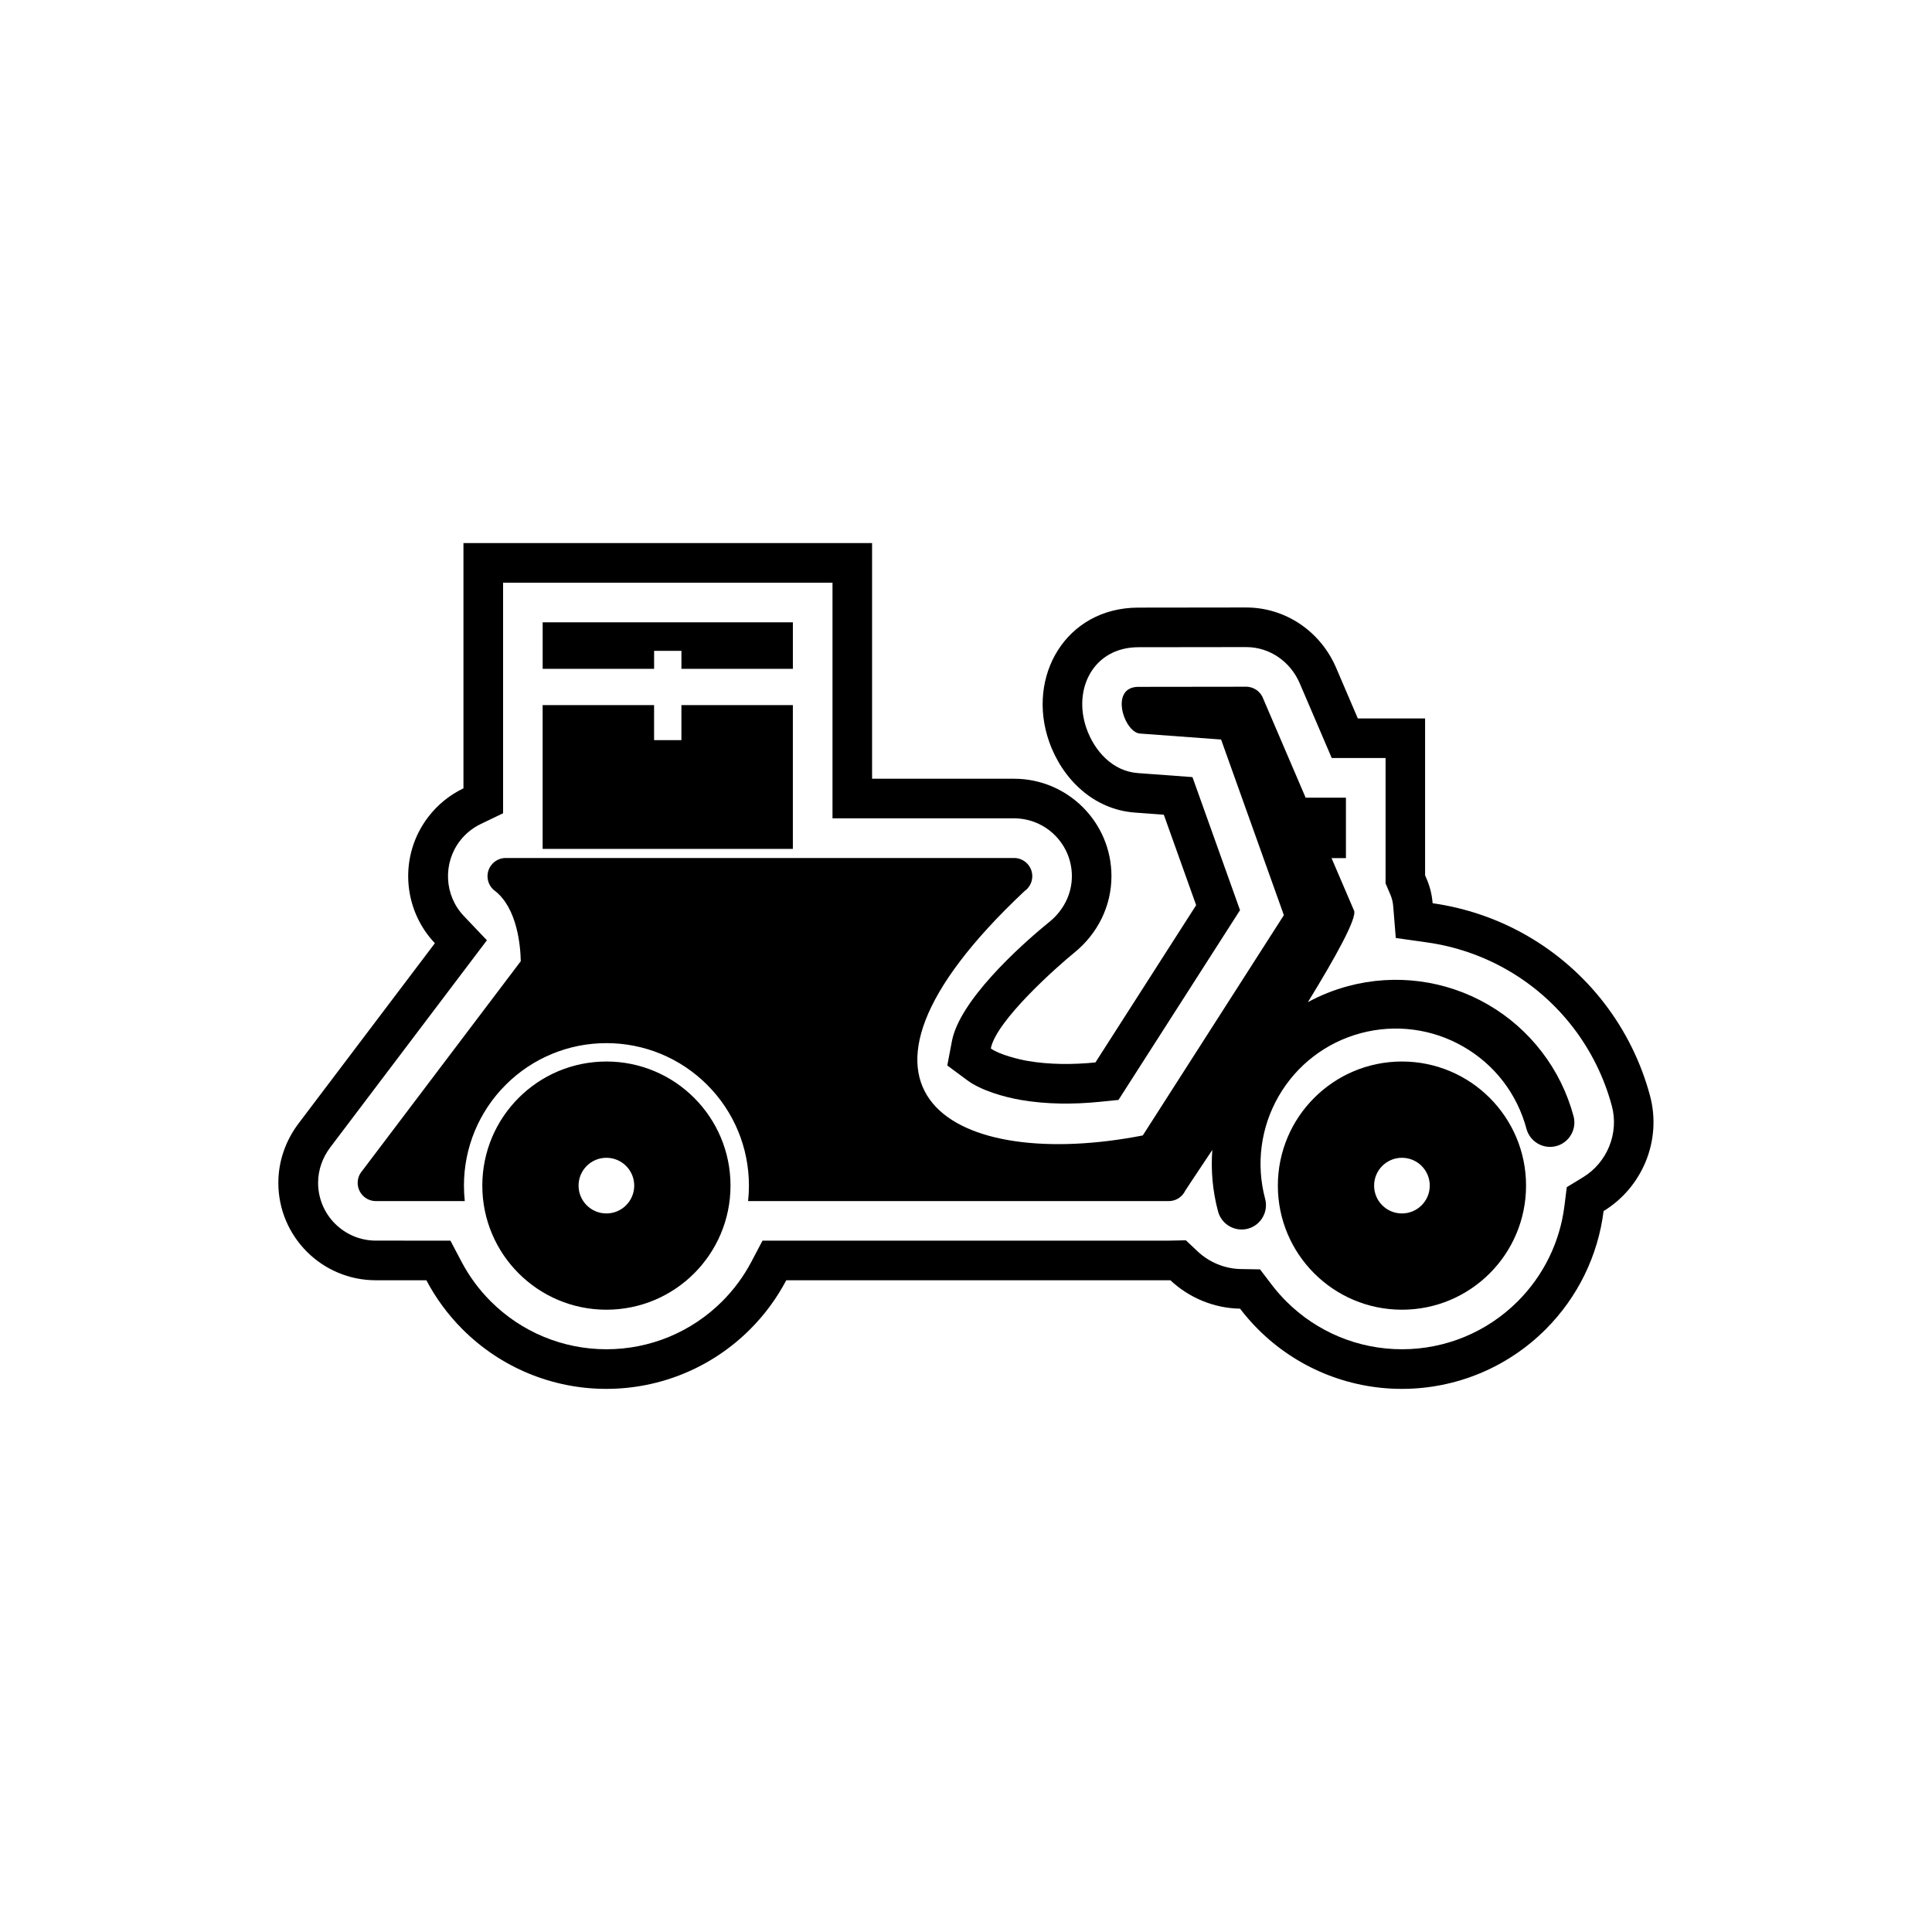
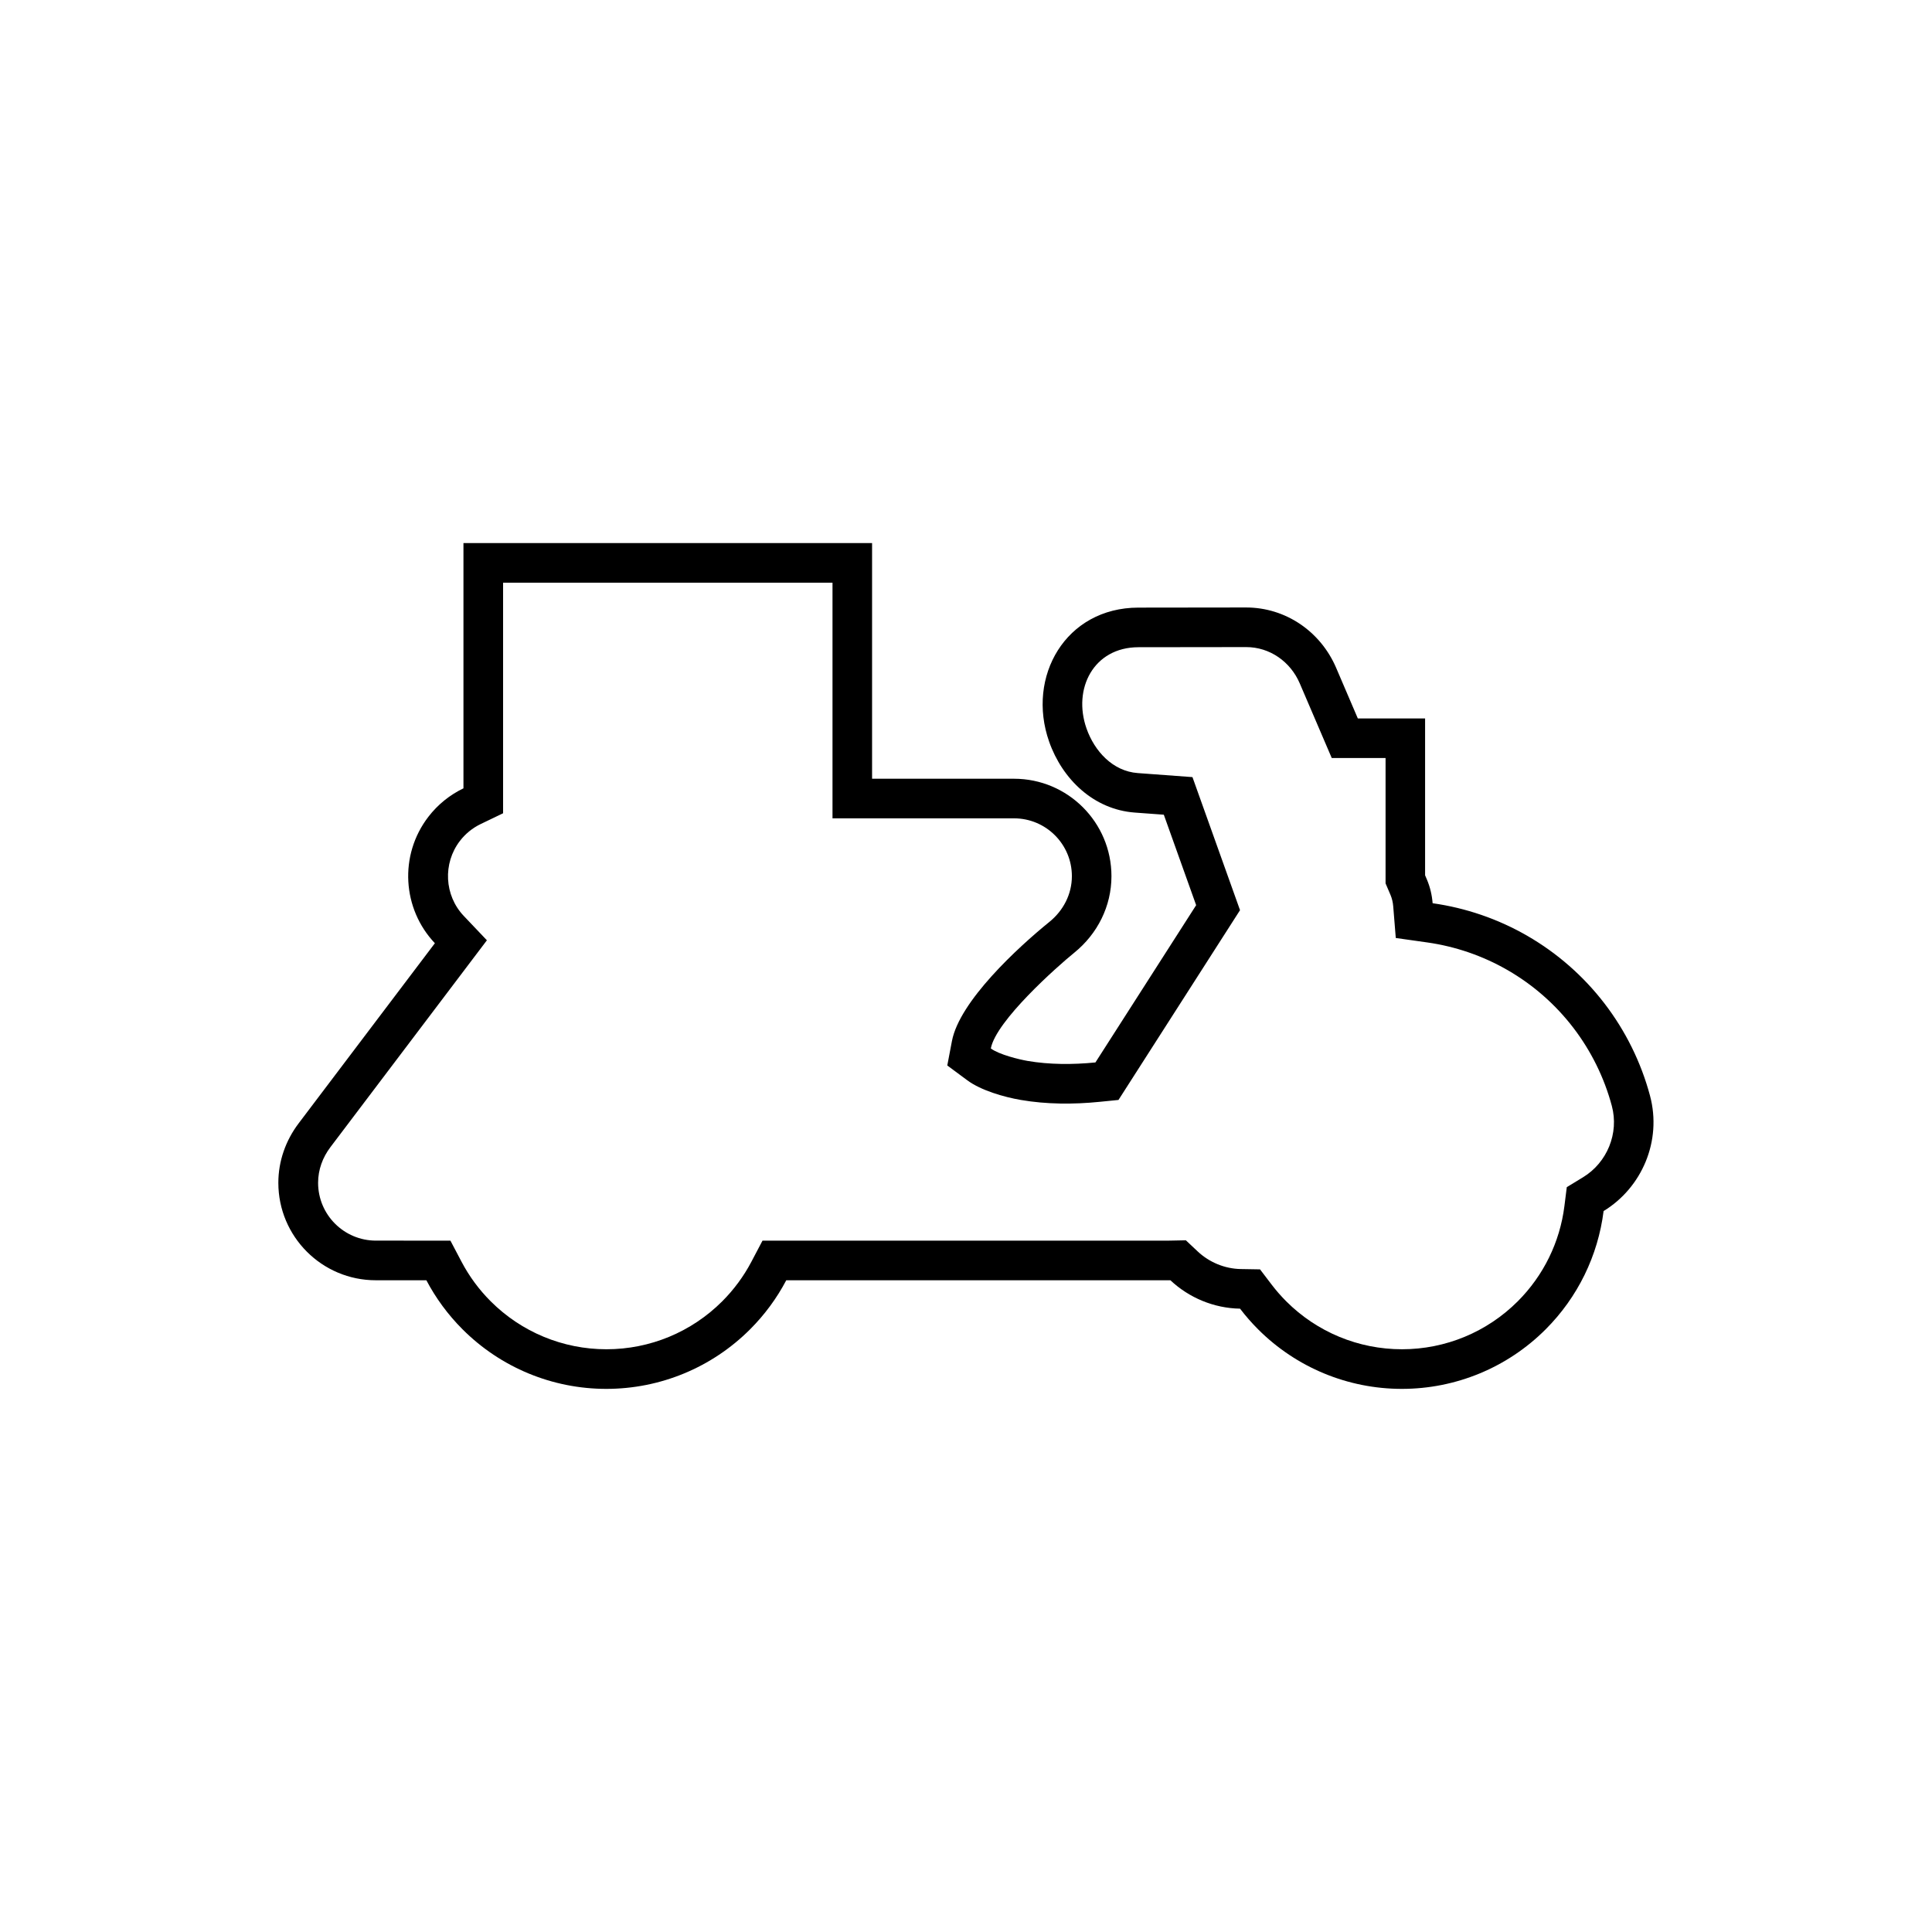
<svg xmlns="http://www.w3.org/2000/svg" fill="#000000" width="800px" height="800px" version="1.1" viewBox="144 144 512 512">
  <g>
    <path d="m266.82 352.93v-65.008h108.29v62.453h37.617c14.254 0 25.82 11.566 25.82 25.82 0 7.973-3.707 15.297-9.844 20.273-4.59 3.723-20.727 18.039-22.125 25.383 2.242 1.66 7.613 2.938 9.719 3.301 5.758 0.992 11.973 1.008 18.004 0.406l26.691-41.676-8.57-23.977-7.691-0.566c-10.91-0.805-19.207-8.855-22.699-18.789-6.066-17.25 4.375-35.5 23.633-35.527l28.531-0.035c10.52-0.012 19.773 6.379 23.887 15.973l5.754 13.43h17.828v41.57l0.449 1.051c0.883 2.059 1.375 4.184 1.547 6.352 8.77 1.242 17.309 4.144 25.102 8.645 7.934 4.582 14.883 10.676 20.461 17.945 5.57 7.262 9.676 15.574 12.043 24.414 3.215 11.996-2.16 24.395-12.297 30.574-1.484 11.812-6.84 22.832-15.359 31.348-10.121 10.121-23.777 15.777-38.098 15.777-14.32 0-27.973-5.656-38.098-15.777-1.727-1.727-3.324-3.559-4.789-5.481-6.926-0.117-13.516-2.879-18.465-7.531-0.176 0.004-0.348 0.004-0.523 0.004h-101.27c-2.5 4.746-5.715 9.133-9.59 13.004-10.121 10.121-23.777 15.781-38.098 15.781-14.32 0-27.973-5.656-38.098-15.781-3.871-3.871-7.09-8.262-9.59-13.004h-13.41c-14.254 0-25.82-11.57-25.82-25.82 0-5.746 1.938-11.215 5.391-15.781l36.094-47.719c-8.605-9.059-9.578-23.297-1.723-33.508 2.492-3.242 5.68-5.797 9.266-7.523zm244.36-8.047h-14.254l-8.48-19.789c-2.461-5.738-7.926-9.617-14.227-9.609l-28.531 0.035c-11.875 0.016-17.453 11.008-13.746 21.547 2.106 5.981 6.938 11.316 13.57 11.805l14.504 1.07 12.605 35.262-32.211 50.293-5.055 0.504c-6.891 0.688-13.996 0.672-20.832-0.504-4.481-0.773-10.559-2.523-14.184-5.211l-5.297-3.926 1.234-6.477c2.012-10.559 17.473-24.801 25.824-31.57 3.691-2.992 5.961-7.332 5.961-12.121 0-8.461-6.867-15.324-15.324-15.324h-48.113v-62.453h-87.301v61.109l-5.941 2.859c-2.156 1.039-4.039 2.566-5.496 4.465-4.57 5.941-4.148 14.445 1.016 19.879l6.133 6.457-41.469 54.82c-2.074 2.742-3.266 5.996-3.266 9.449 0 8.461 6.863 15.324 15.324 15.324l19.742 0.004 2.953 5.606c2.031 3.859 4.641 7.391 7.723 10.473 8.156 8.156 19.141 12.707 30.676 12.707 11.531 0 22.52-4.551 30.676-12.703 3.082-3.086 5.691-6.613 7.723-10.473l2.953-5.606 29.348-0.004h78.254c0.105 0 0.207 0 0.312-0.004l4.281-0.086 3.117 2.934c3.09 2.906 7.199 4.613 11.449 4.684l5.09 0.086 3.086 4.051c1.188 1.559 2.477 3.031 3.859 4.418 8.156 8.156 19.141 12.703 30.676 12.703 11.531 0 22.52-4.551 30.676-12.703 6.82-6.82 11.164-15.672 12.367-25.234l0.629-5.019 4.32-2.633c6.379-3.891 9.562-11.648 7.621-18.898-2.012-7.508-5.5-14.574-10.23-20.742-4.734-6.172-10.645-11.355-17.383-15.242-6.566-3.789-13.82-6.281-21.328-7.344l-8.316-1.176-0.676-8.371c-0.086-1.059-0.316-2.086-0.734-3.066l-1.297-3.031v-33.23z" fill-rule="evenodd" />
-     <path d="m445.7 326.02c-7.867 0-3.719 12.391 0.586 12.391l21.316 1.57 16.637 46.547-37.387 58.375c-49.402 9.66-88.664-10.867-31.359-64.734 1.254-0.871 2.074-2.324 2.074-3.965 0-2.668-2.164-4.828-4.828-4.828h-134.71c-1.445 0-2.879 0.648-3.828 1.887-1.625 2.113-1.23 5.144 0.883 6.773l0.008-0.012c6.078 4.684 6.848 14.91 6.918 18.703l-42.078 55.629c-0.711 0.84-1.141 1.93-1.141 3.117 0 2.668 2.164 4.828 4.828 4.828h16.5v0.004h7.055c-0.148-1.355-0.223-2.723-0.223-4.102 0-10.043 3.957-19.602 11.059-26.703 7.102-7.102 16.656-11.059 26.703-11.059 10.043 0 19.602 3.957 26.703 11.059 7.102 7.102 11.059 16.656 11.059 26.703 0 1.379-0.074 2.746-0.223 4.102h33.16v-0.004h78.254c1.621 0.023 3.215-0.77 4.148-2.238-0.027-0.113 2.984-4.602 7.465-11.324-0.414 5.434 0.082 10.949 1.52 16.312 0.918 3.43 4.481 5.484 7.91 4.566s5.488-4.481 4.566-7.91c-2.461-9.188-1.176-18.965 3.582-27.203 4.769-8.266 12.551-14.234 21.766-16.703 9.188-2.461 18.965-1.176 27.203 3.582 4.074 2.352 7.652 5.453 10.52 9.188 2.871 3.742 4.965 8.027 6.184 12.582 0.918 3.43 4.481 5.488 7.91 4.566 3.43-0.918 5.488-4.481 4.566-7.91-1.656-6.184-4.523-11.992-8.422-17.07-3.902-5.086-8.75-9.336-14.301-12.543-11.203-6.469-24.508-8.219-37.004-4.871-3.75 1.004-7.328 2.438-10.672 4.254 7.488-12.199 13.066-22.328 12.227-24.289l-0.012 0.004-5.953-13.887h3.816v-16.016h-10.68l-11.207-26.152c-0.656-1.891-2.449-3.25-4.566-3.25l-28.531 0.035zm36.945 132.18c0 9.082 3.68 17.305 9.633 23.254 5.949 5.949 14.172 9.633 23.254 9.633 9.082 0 17.305-3.68 23.254-9.633 5.949-5.949 9.633-14.172 9.633-23.254 0-9.082-3.68-17.305-9.633-23.254-5.949-5.949-14.172-9.633-23.254-9.633-9.082 0-17.305 3.68-23.254 9.633-5.949 5.949-9.633 14.172-9.633 23.254zm32.883 7.375c-4.074 0-7.375-3.301-7.375-7.375 0-4.074 3.301-7.375 7.375-7.375 4.074 0 7.375 3.301 7.375 7.375 0 4.074-3.301 7.375-7.375 7.375zm-243.71-7.375c0 9.082 3.68 17.305 9.633 23.254 5.949 5.949 14.172 9.633 23.254 9.633s17.305-3.68 23.254-9.633c5.949-5.949 9.633-14.172 9.633-23.254 0-9.082-3.68-17.305-9.633-23.254-5.949-5.949-14.172-9.633-23.254-9.633s-17.305 3.68-23.254 9.633c-5.949 5.949-9.633 14.172-9.633 23.254zm32.883 7.375c-4.074 0-7.375-3.301-7.375-7.375 0-4.074 3.301-7.375 7.375-7.375 4.074 0 7.375 3.301 7.375 7.375 0 4.074-3.301 7.375-7.375 7.375zm19.883-144.33h29.535v-12.324h-66.309v12.324h29.535v-4.758h7.242v4.762zm-36.777 47.715h66.309v-38.094h-29.535v9.281h-7.242v-9.281h-29.535v38.094z" />
  </g>
</svg>